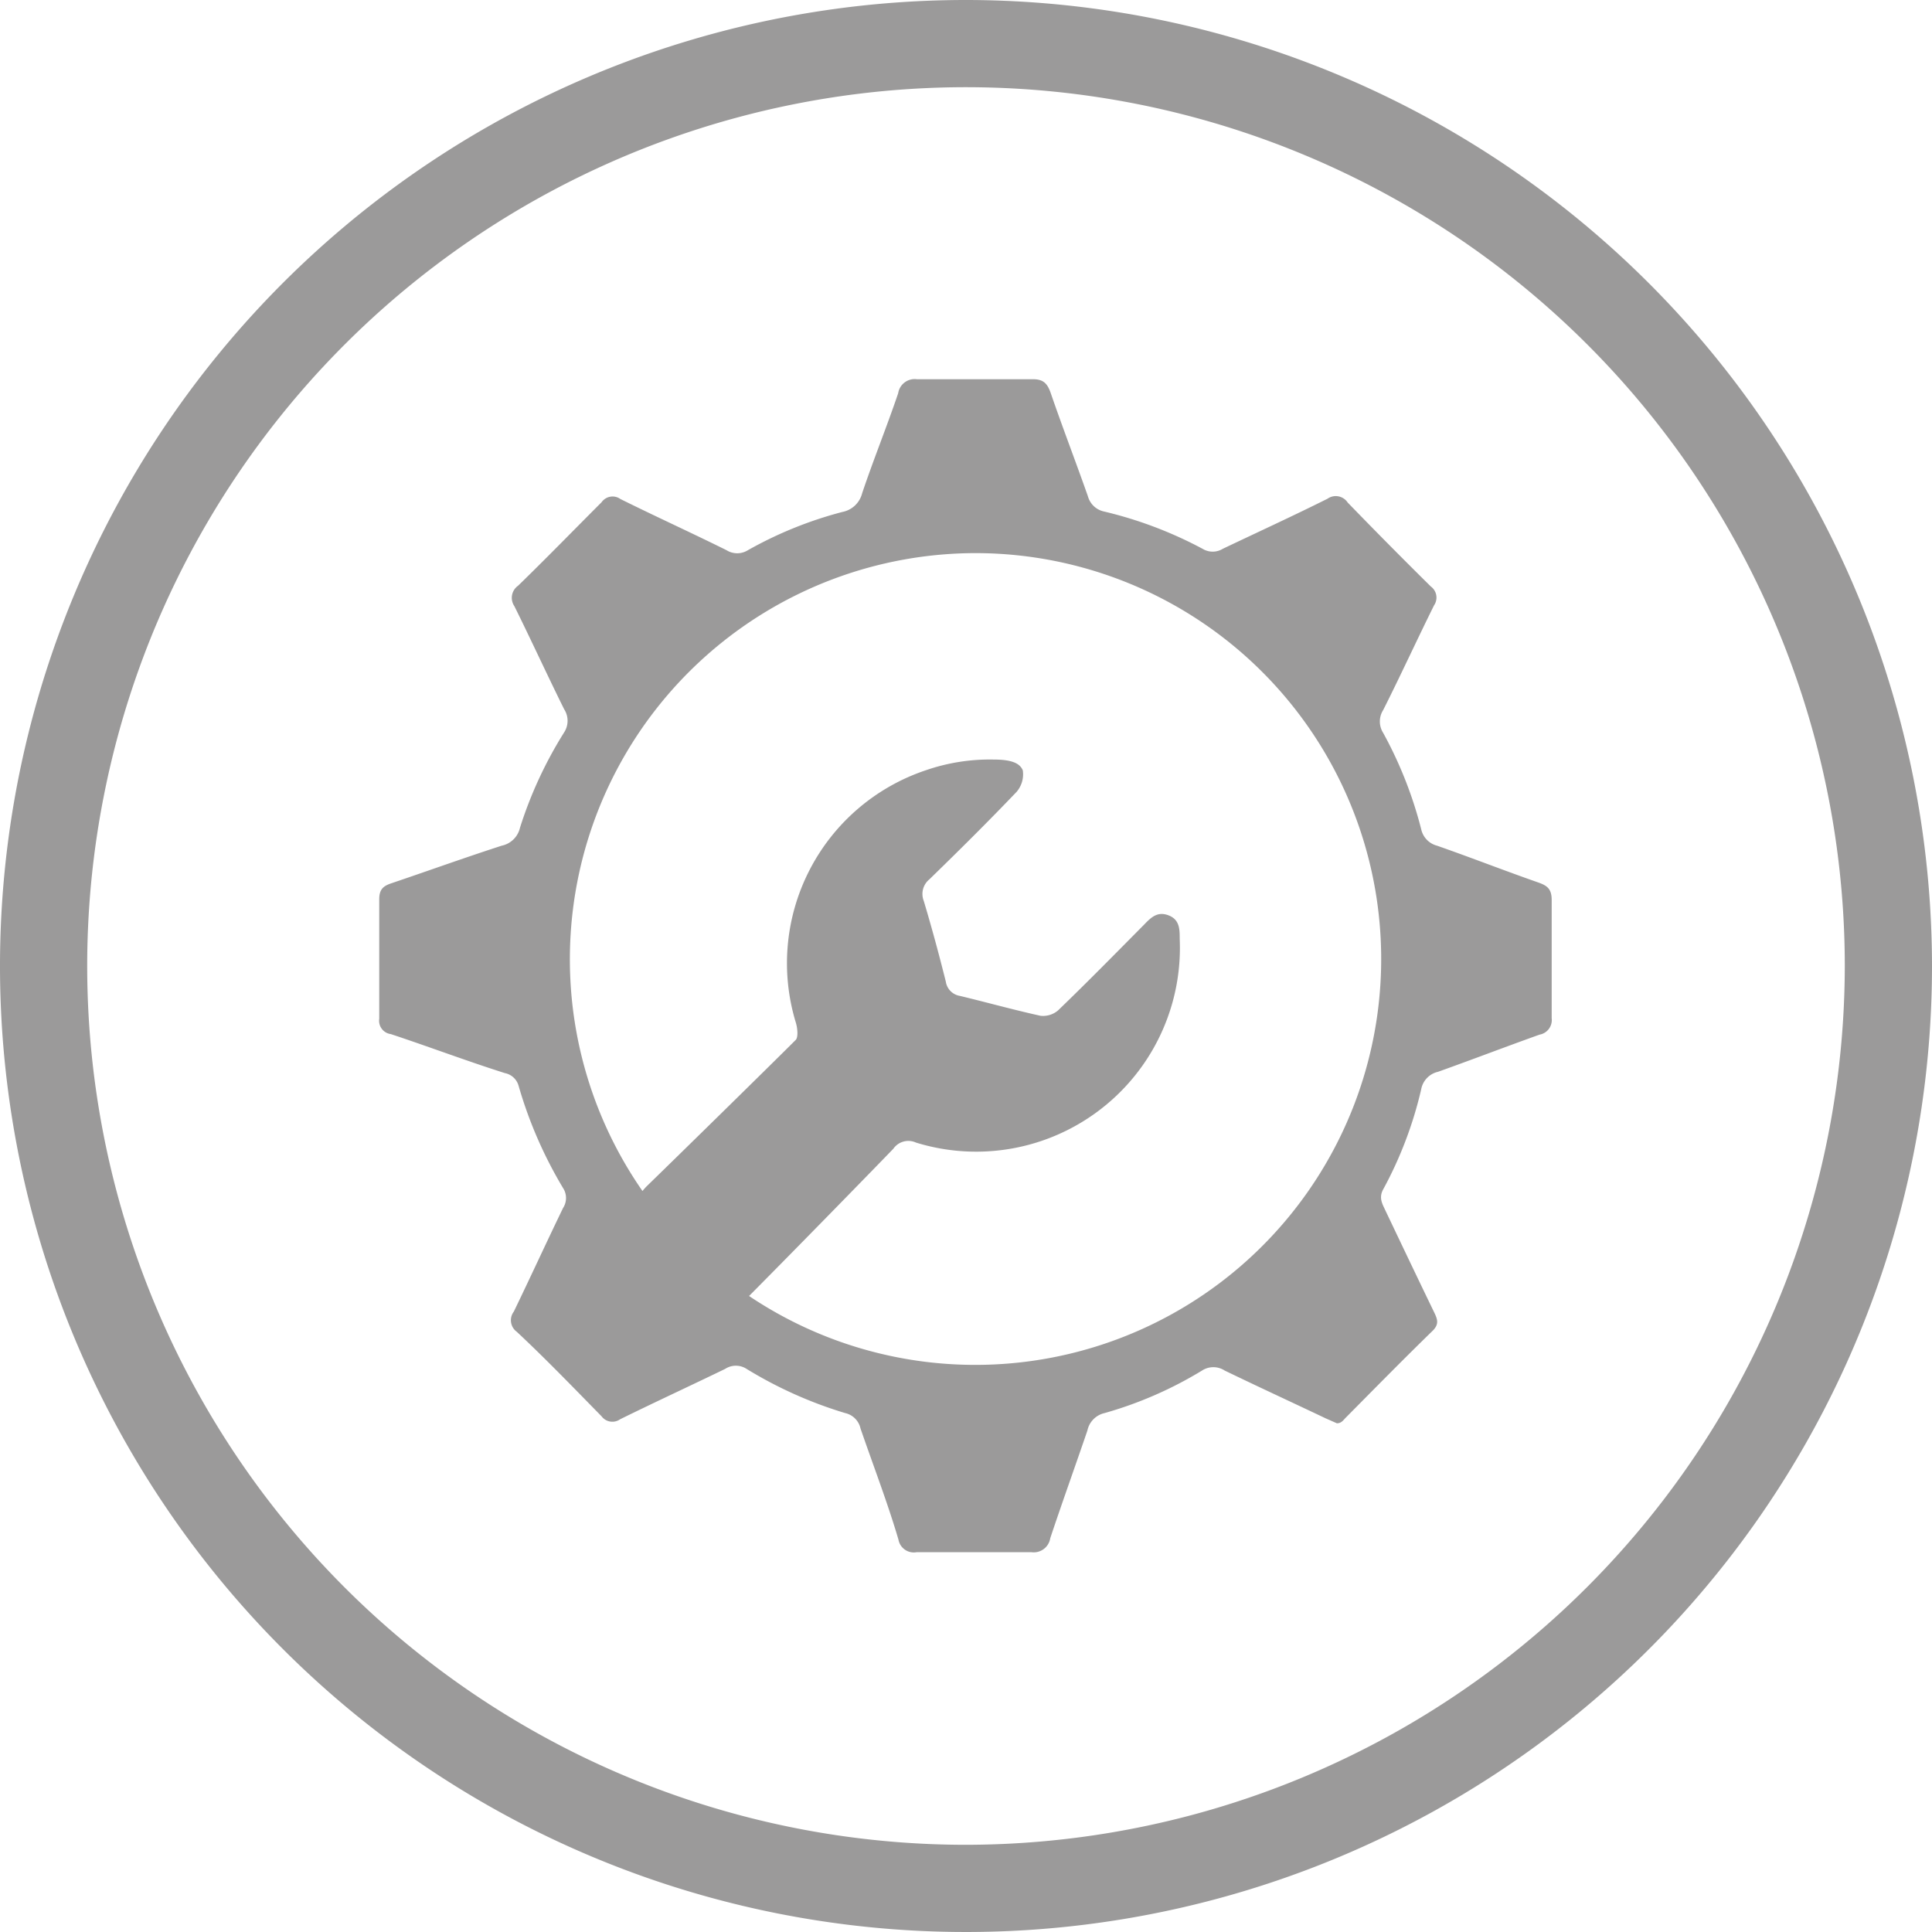
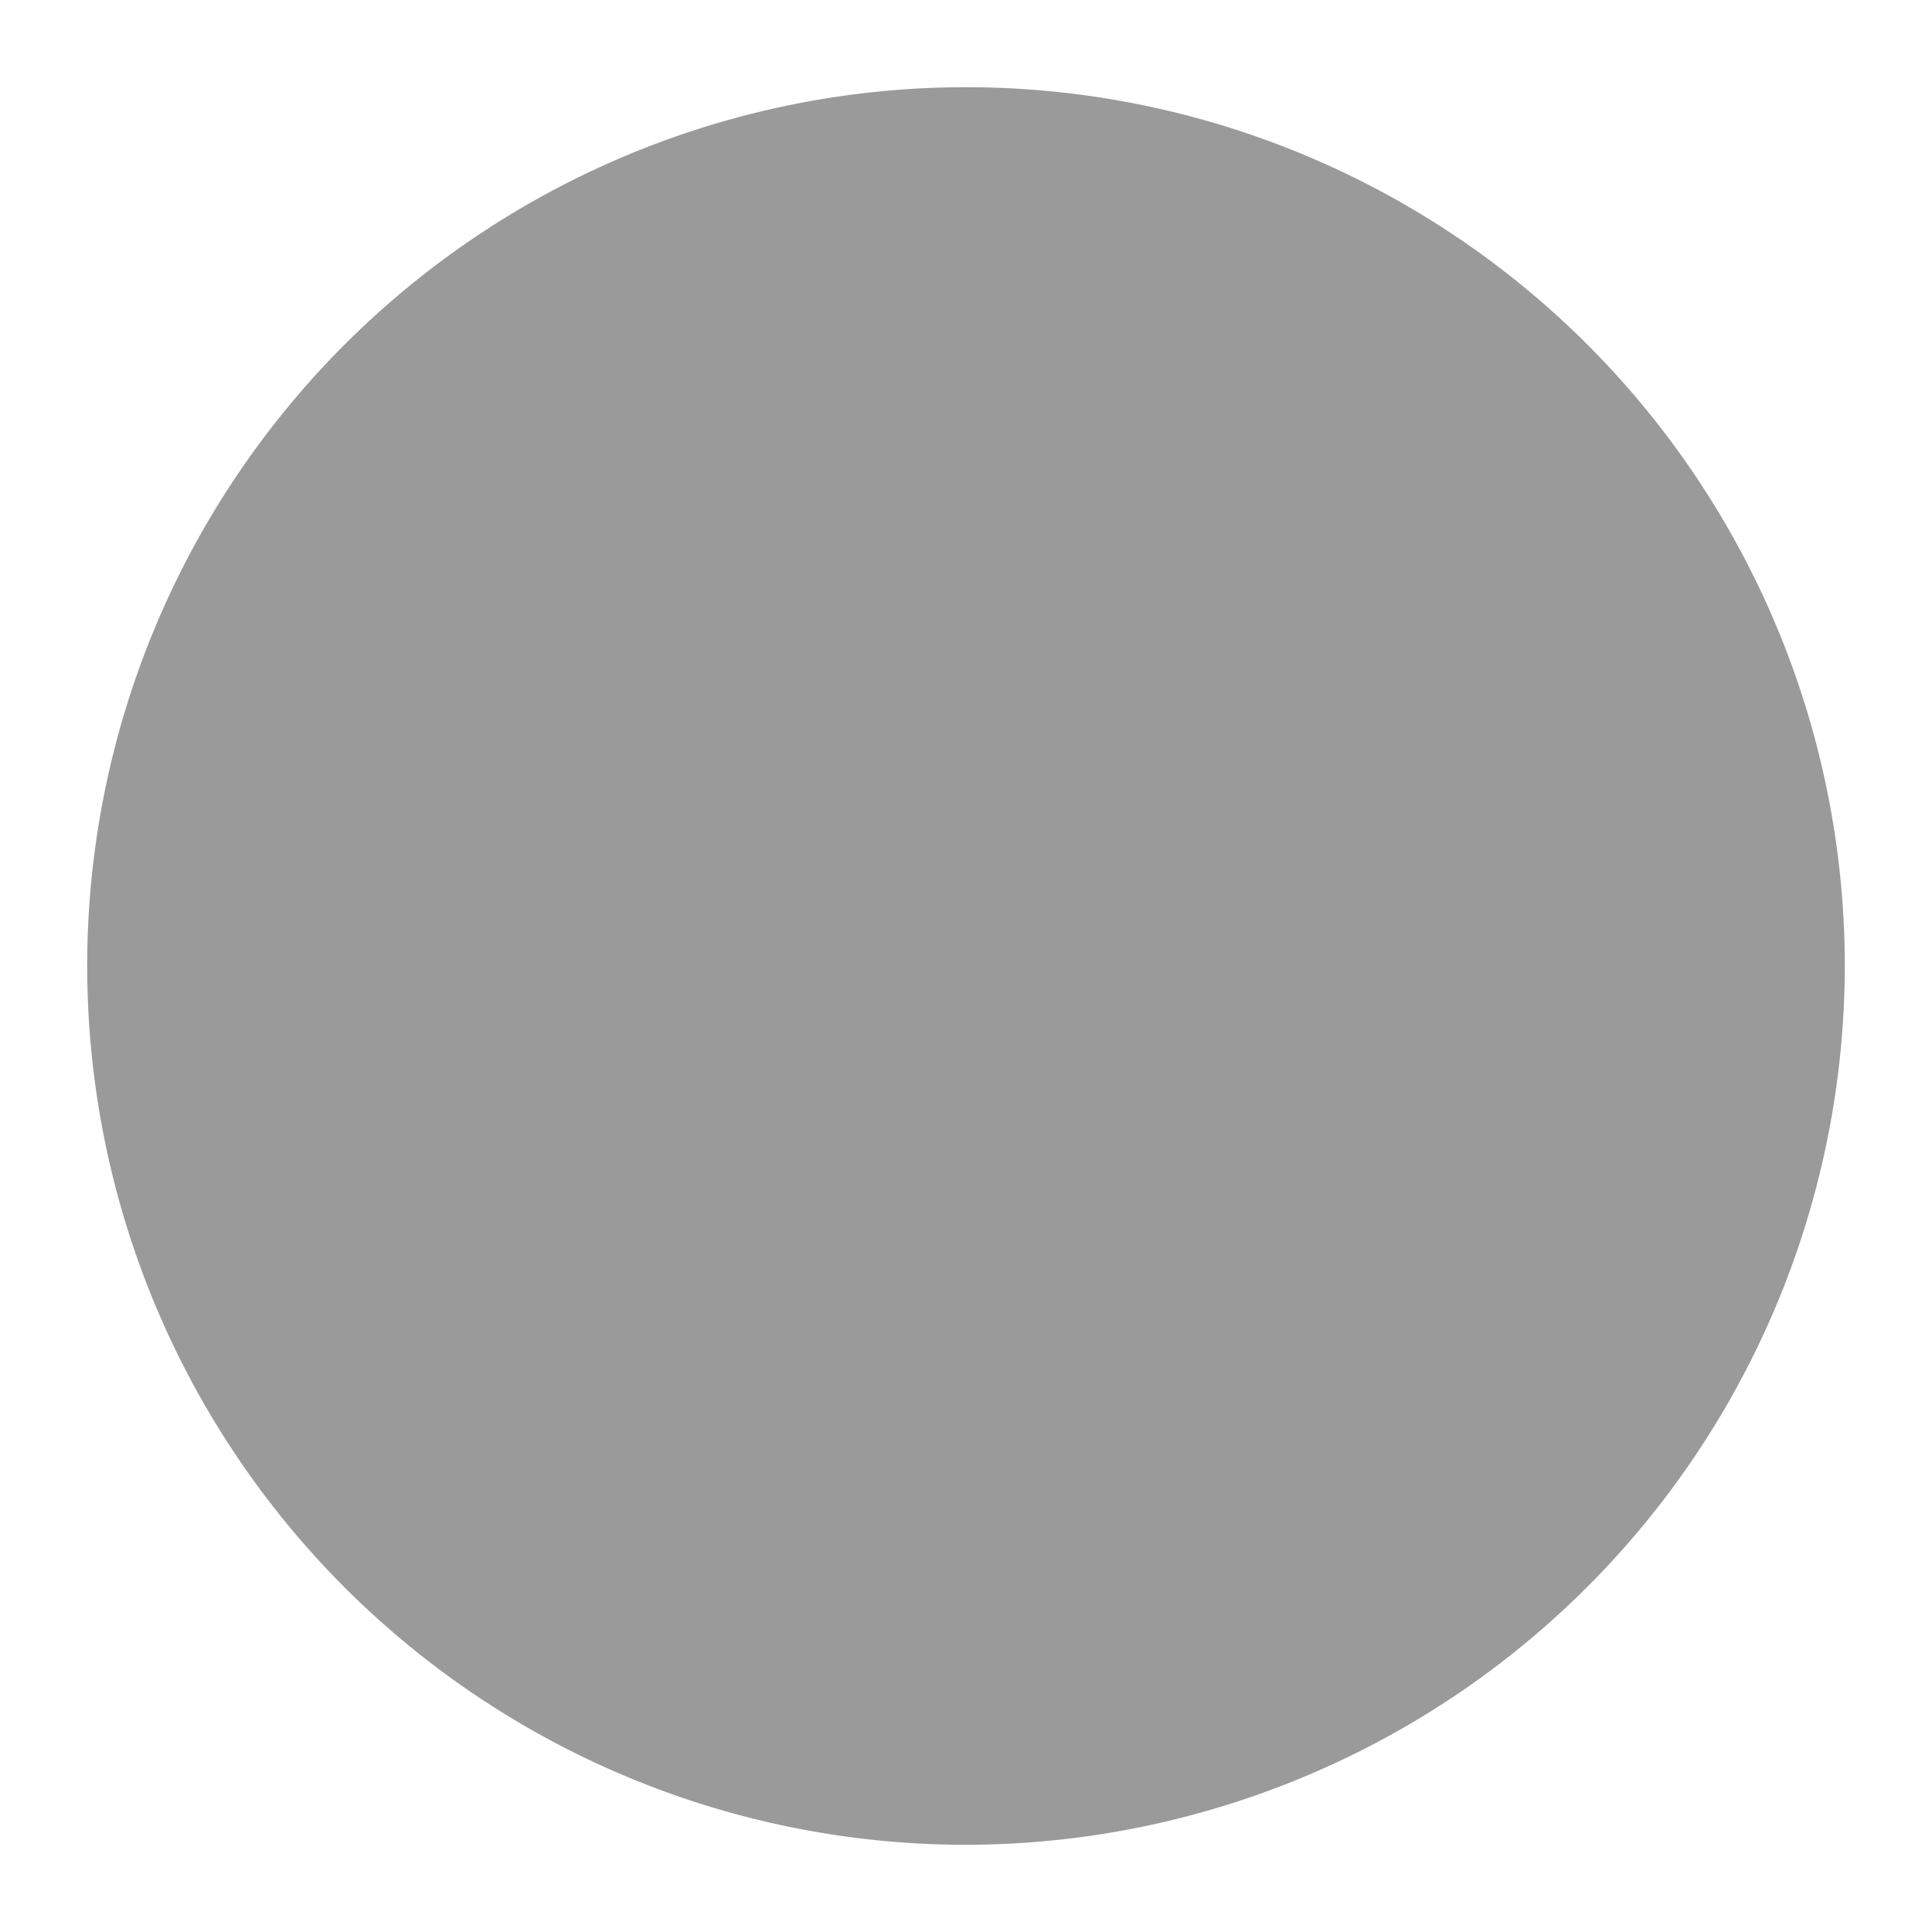
<svg xmlns="http://www.w3.org/2000/svg" viewBox="0 0 71.78 71.78">
  <defs>
    <style>.cls-1{fill:#9b9a9a;}</style>
  </defs>
  <title>Asset 6</title>
  <g id="Layer_2" data-name="Layer 2">
    <g id="Layer_1-2" data-name="Layer 1">
-       <path class="cls-1" d="M35.89,0A35.89,35.89,0,1,0,71.78,35.89,35.92,35.92,0,0,0,35.89,0Zm0,68.54A32.65,32.65,0,1,1,68.54,35.89,32.69,32.69,0,0,1,35.89,68.54Z" />
-       <path class="cls-1" d="M14.52,38.42c1.42.47,2.82,1,4.24,1.45a.66.66,0,0,1,.51.48,16,16,0,0,0,1.65,3.79.68.68,0,0,1,0,.74c-.62,1.28-1.21,2.57-1.83,3.85a.53.53,0,0,0,.11.75c1.07,1,2.11,2.08,3.15,3.14a.5.5,0,0,0,.69.11c1.3-.64,2.6-1.24,3.9-1.87a.73.73,0,0,1,.8,0,15.6,15.6,0,0,0,3.66,1.64.75.75,0,0,1,.57.57c.47,1.37,1,2.74,1.41,4.13a.58.58,0,0,0,.67.47c1.43,0,2.85,0,4.28,0a.62.62,0,0,0,.69-.52c.45-1.35.93-2.68,1.38-4a.84.84,0,0,1,.64-.65,14.57,14.57,0,0,0,3.62-1.58.77.77,0,0,1,.84,0c1.24.6,2.5,1.18,3.74,1.77l.43.19c.17,0,.24-.12.33-.21,1.07-1.08,2.14-2.17,3.23-3.23.24-.24.18-.42.06-.67-.61-1.26-1.21-2.52-1.81-3.78-.12-.26-.27-.49-.08-.82a14.71,14.71,0,0,0,1.4-3.69.82.82,0,0,1,.63-.66c1.26-.45,2.51-.93,3.77-1.38a.55.55,0,0,0,.45-.61c0-1.47,0-2.93,0-4.39,0-.4-.15-.53-.49-.65-1.26-.44-2.51-.93-3.77-1.37a.81.81,0,0,1-.59-.62,15.26,15.26,0,0,0-1.41-3.57.79.79,0,0,1,0-.85c.65-1.29,1.25-2.6,1.89-3.89a.51.51,0,0,0-.12-.7q-1.56-1.54-3.09-3.12a.53.53,0,0,0-.75-.14c-1.28.64-2.59,1.24-3.89,1.86a.72.72,0,0,1-.75,0A15.15,15.15,0,0,0,41,19a.79.79,0,0,1-.58-.56c-.45-1.28-.94-2.55-1.38-3.83-.13-.38-.29-.53-.7-.52-1.42,0-2.84,0-4.27,0a.62.62,0,0,0-.7.52c-.42,1.24-.92,2.47-1.34,3.72a.94.94,0,0,1-.73.69,14.68,14.68,0,0,0-3.51,1.42.75.75,0,0,1-.8,0c-1.31-.65-2.63-1.25-3.94-1.9a.5.5,0,0,0-.7.12c-1,1-2.05,2.08-3.1,3.1a.55.55,0,0,0-.14.76c.63,1.27,1.22,2.56,1.85,3.83a.79.79,0,0,1,0,.86,15.39,15.39,0,0,0-1.64,3.54.88.88,0,0,1-.68.67c-1.36.44-2.72.93-4.08,1.39-.3.1-.47.21-.47.6,0,1.48,0,3,0,4.44A.5.5,0,0,0,14.52,38.42ZM36.29,20.55a15.08,15.08,0,1,1-8.46,27.6c1.79-1.8,4.91-5,5.36-5.47a.68.68,0,0,1,.84-.23,7.57,7.57,0,0,0,9.8-7.57c0-.35,0-.71-.41-.87s-.65.07-.9.33c-1.06,1.07-2.12,2.15-3.21,3.2a.86.86,0,0,1-.65.2c-1-.22-2-.5-3-.74a.63.63,0,0,1-.52-.53c-.25-1-.52-2-.82-3a.7.7,0,0,1,.21-.8c1.1-1.07,2.18-2.14,3.24-3.25a1,1,0,0,0,.23-.8c-.09-.21-.31-.4-1.07-.4a7.27,7.27,0,0,0-2.54.4A7.56,7.56,0,0,0,29.57,38c.06.2.09.52,0,.63-1,1-4.53,4.46-5.55,5.45,0,0-.07.07-.15.17a15.09,15.09,0,0,1,12.44-23.7Z" />
+       <path class="cls-1" d="M35.89,0Zm0,68.54A32.65,32.65,0,1,1,68.54,35.89,32.69,32.69,0,0,1,35.89,68.54Z" />
    </g>
  </g>
</svg>